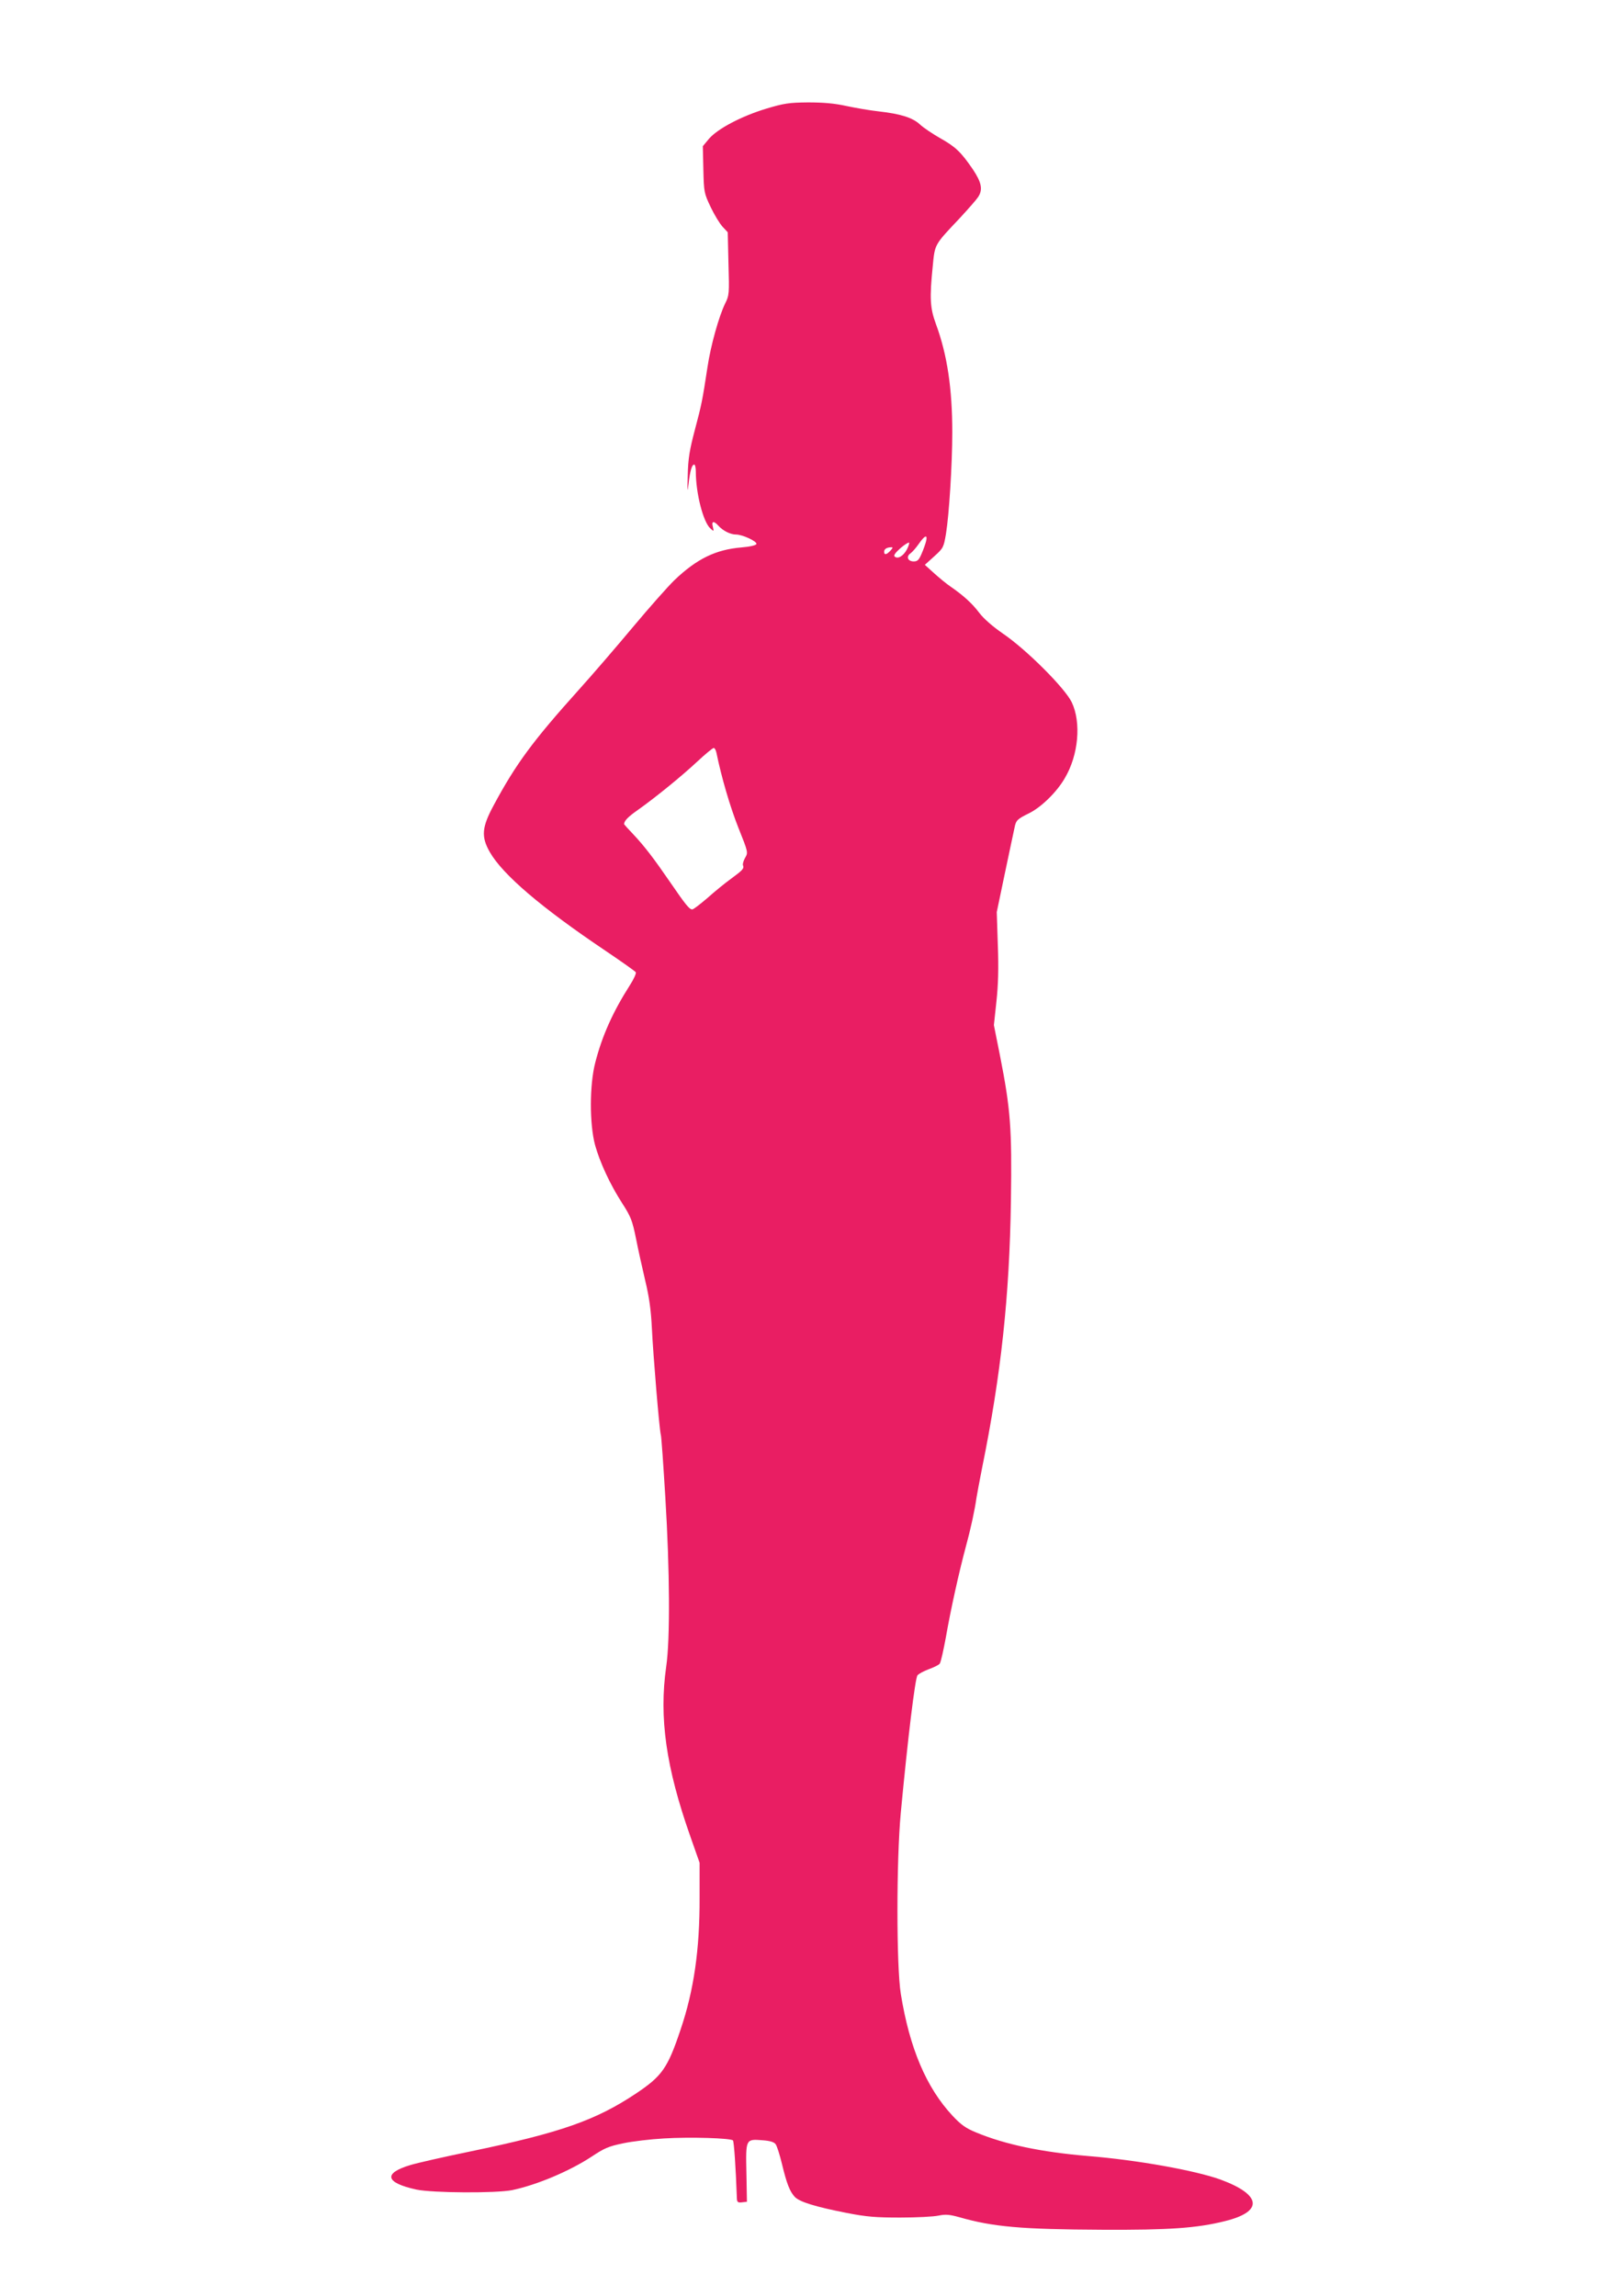
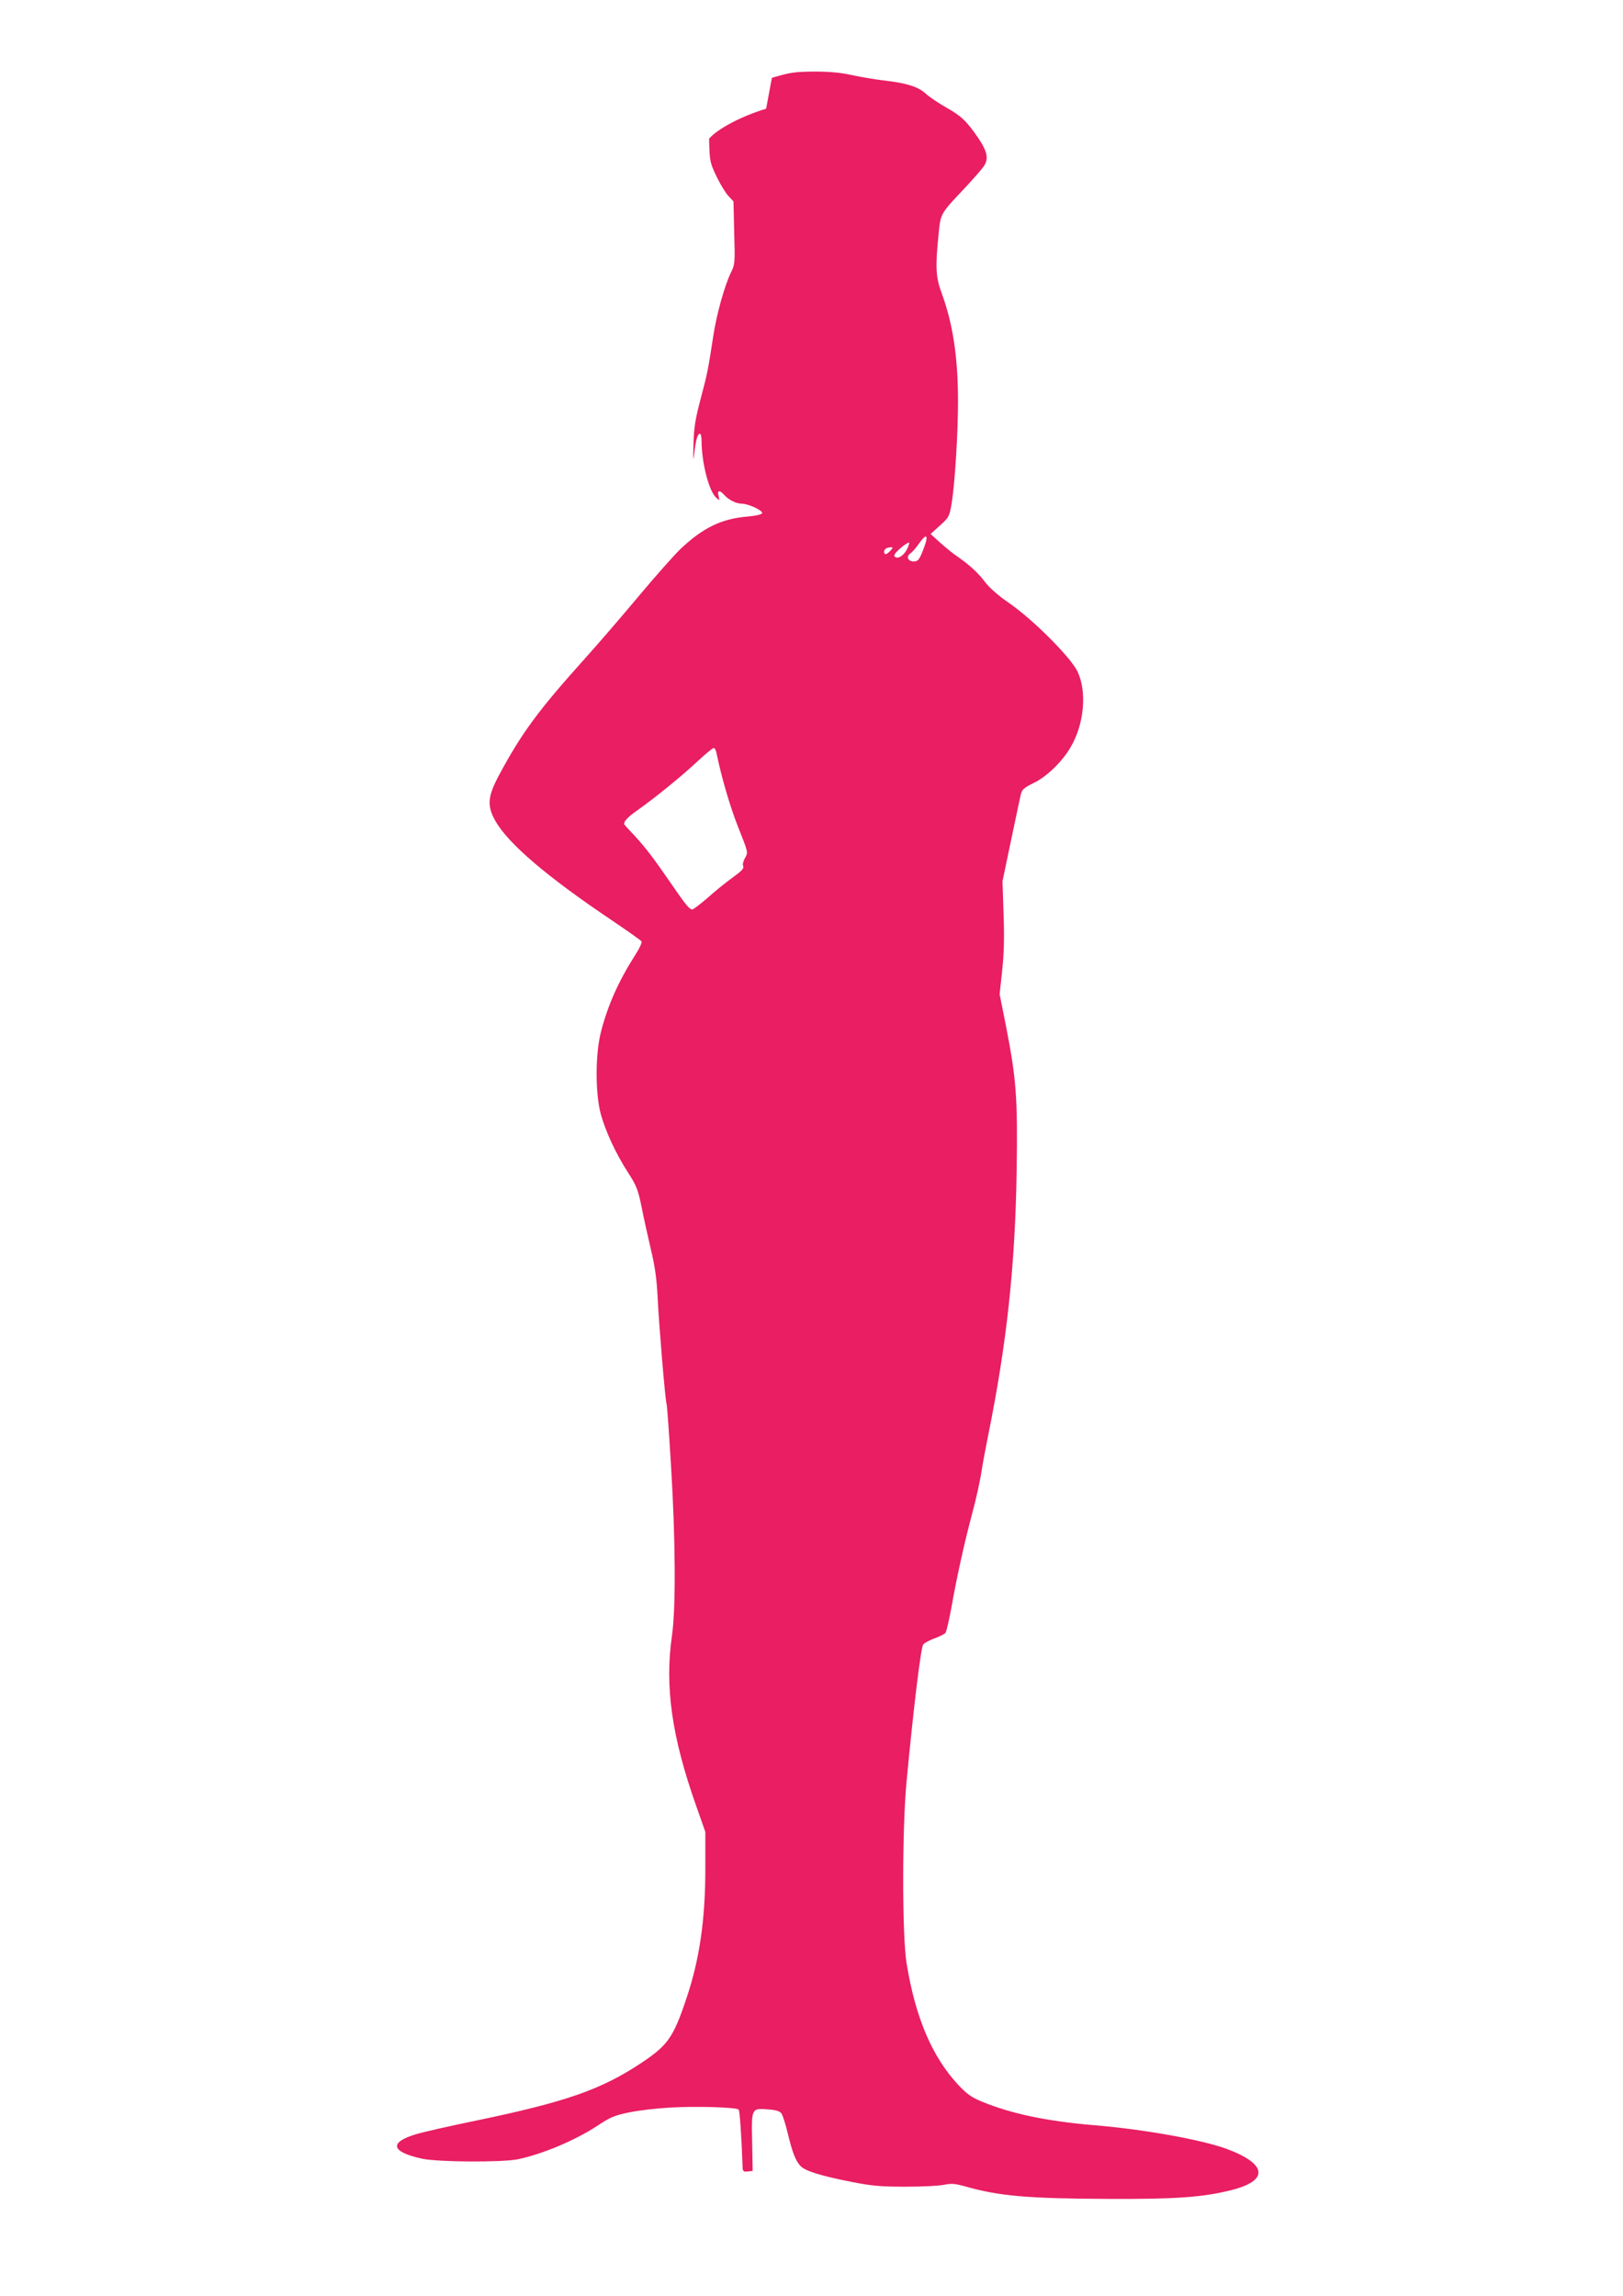
<svg xmlns="http://www.w3.org/2000/svg" version="1.0" width="905pt" height="1280pt" viewBox="0 0 905 1280" preserveAspectRatio="xMidYMid meet">
  <g transform="translate(0,1280) scale(0.1,-0.1)" fill="#e91e63" stroke="none">
-     <path d="M4272 12194 c-138 -42 -269 -111 -318 -167 l-35 -42 3 -130 c3 -127 4 -132 41 -210 21 -44 51 -93 67 -110 l28 -30 4 -175 c5 -167 4 -177 -18 -221 -35 -71 -81 -235 -99 -356 -29 -189 -32 -205 -70 -348 -30 -114 -38 -161 -40 -255 -3 -90 -2 -101 4 -50 9 76 19 110 32 110 5 0 9 -18 9 -39 0 -121 41 -281 81 -317 20 -18 20 -18 14 9 -9 32 5 35 31 6 25 -28 67 -49 98 -49 36 0 118 -38 114 -53 -3 -7 -35 -15 -84 -19 -143 -12 -248 -63 -373 -182 -35 -34 -139 -151 -231 -261 -92 -110 -227 -267 -301 -349 -258 -287 -352 -414 -477 -647 -65 -121 -70 -173 -21 -259 72 -126 286 -309 646 -551 89 -60 165 -114 168 -119 4 -6 -11 -39 -33 -73 -95 -149 -155 -283 -193 -432 -32 -124 -32 -342 -1 -458 27 -97 83 -219 152 -326 47 -73 56 -95 76 -194 12 -62 36 -168 52 -237 22 -91 32 -163 37 -265 7 -148 42 -570 50 -595 3 -8 14 -165 25 -349 25 -407 27 -792 5 -941 -41 -287 -1 -565 135 -950 l51 -145 0 -195 c1 -289 -32 -517 -106 -735 -72 -215 -103 -259 -248 -356 -225 -150 -421 -219 -927 -324 -146 -30 -295 -64 -331 -75 -154 -46 -141 -99 33 -137 91 -19 444 -21 534 -3 138 29 320 106 442 186 72 48 95 58 177 75 52 11 154 23 227 27 145 9 372 2 385 -11 6 -7 16 -153 22 -325 1 -19 6 -23 29 -20 l27 3 -3 161 c-4 190 -4 189 89 182 43 -3 65 -10 74 -22 7 -9 23 -59 35 -109 27 -112 44 -155 72 -185 27 -28 115 -55 288 -89 112 -22 163 -26 300 -26 91 0 187 5 214 11 40 8 60 6 115 -9 188 -54 347 -68 796 -70 374 -2 529 9 685 48 216 53 206 147 -25 232 -142 51 -465 109 -738 131 -261 22 -461 64 -623 131 -59 24 -85 43 -133 94 -146 157 -239 376 -288 679 -25 154 -25 747 0 1011 39 414 80 750 93 765 7 9 36 24 63 34 27 10 55 23 61 31 6 7 21 75 35 151 26 149 71 353 110 499 27 98 50 204 60 275 4 25 18 99 31 165 106 521 153 956 161 1490 6 407 -2 510 -61 810 l-34 170 14 130 c10 91 13 186 8 315 l-6 185 46 220 c26 121 49 234 53 250 8 42 16 49 81 81 67 33 154 117 199 195 77 129 93 311 39 424 -38 79 -253 294 -384 383 -58 40 -107 83 -132 116 -39 52 -89 97 -160 146 -21 14 -61 47 -90 73 l-53 48 52 47 c51 46 53 50 66 127 17 103 35 385 35 564 0 245 -28 433 -91 604 -33 89 -36 145 -18 322 12 125 8 118 150 268 47 51 93 103 102 117 29 42 21 82 -29 157 -66 96 -95 124 -182 173 -42 24 -93 58 -112 76 -41 38 -107 59 -230 73 -47 5 -128 19 -180 30 -68 15 -129 20 -215 20 -106 -1 -133 -5 -233 -35z m892 -2411 c-4 -16 -15 -47 -25 -70 -15 -35 -23 -43 -44 -43 -33 0 -44 27 -18 45 10 7 32 32 47 54 33 47 49 53 40 14z m-108 -48 c-20 -36 -51 -54 -68 -37 -6 6 6 22 33 46 23 20 45 33 48 31 3 -3 -3 -21 -13 -40z m-91 -5 c-21 -23 -35 -26 -35 -6 0 15 14 24 39 25 11 1 10 -4 -4 -19z m-970 -1127 c28 -137 76 -301 122 -417 55 -137 55 -139 38 -168 -9 -16 -15 -35 -12 -42 7 -18 -1 -27 -68 -76 -33 -24 -92 -72 -131 -107 -40 -34 -77 -63 -84 -63 -16 0 -37 26 -122 150 -92 134 -144 202 -207 269 -28 29 -51 55 -51 56 0 19 23 42 79 81 101 72 241 186 330 269 44 41 85 75 91 75 5 0 12 -12 15 -27z" />
+     <path d="M4272 12194 c-138 -42 -269 -111 -318 -167 c3 -127 4 -132 41 -210 21 -44 51 -93 67 -110 l28 -30 4 -175 c5 -167 4 -177 -18 -221 -35 -71 -81 -235 -99 -356 -29 -189 -32 -205 -70 -348 -30 -114 -38 -161 -40 -255 -3 -90 -2 -101 4 -50 9 76 19 110 32 110 5 0 9 -18 9 -39 0 -121 41 -281 81 -317 20 -18 20 -18 14 9 -9 32 5 35 31 6 25 -28 67 -49 98 -49 36 0 118 -38 114 -53 -3 -7 -35 -15 -84 -19 -143 -12 -248 -63 -373 -182 -35 -34 -139 -151 -231 -261 -92 -110 -227 -267 -301 -349 -258 -287 -352 -414 -477 -647 -65 -121 -70 -173 -21 -259 72 -126 286 -309 646 -551 89 -60 165 -114 168 -119 4 -6 -11 -39 -33 -73 -95 -149 -155 -283 -193 -432 -32 -124 -32 -342 -1 -458 27 -97 83 -219 152 -326 47 -73 56 -95 76 -194 12 -62 36 -168 52 -237 22 -91 32 -163 37 -265 7 -148 42 -570 50 -595 3 -8 14 -165 25 -349 25 -407 27 -792 5 -941 -41 -287 -1 -565 135 -950 l51 -145 0 -195 c1 -289 -32 -517 -106 -735 -72 -215 -103 -259 -248 -356 -225 -150 -421 -219 -927 -324 -146 -30 -295 -64 -331 -75 -154 -46 -141 -99 33 -137 91 -19 444 -21 534 -3 138 29 320 106 442 186 72 48 95 58 177 75 52 11 154 23 227 27 145 9 372 2 385 -11 6 -7 16 -153 22 -325 1 -19 6 -23 29 -20 l27 3 -3 161 c-4 190 -4 189 89 182 43 -3 65 -10 74 -22 7 -9 23 -59 35 -109 27 -112 44 -155 72 -185 27 -28 115 -55 288 -89 112 -22 163 -26 300 -26 91 0 187 5 214 11 40 8 60 6 115 -9 188 -54 347 -68 796 -70 374 -2 529 9 685 48 216 53 206 147 -25 232 -142 51 -465 109 -738 131 -261 22 -461 64 -623 131 -59 24 -85 43 -133 94 -146 157 -239 376 -288 679 -25 154 -25 747 0 1011 39 414 80 750 93 765 7 9 36 24 63 34 27 10 55 23 61 31 6 7 21 75 35 151 26 149 71 353 110 499 27 98 50 204 60 275 4 25 18 99 31 165 106 521 153 956 161 1490 6 407 -2 510 -61 810 l-34 170 14 130 c10 91 13 186 8 315 l-6 185 46 220 c26 121 49 234 53 250 8 42 16 49 81 81 67 33 154 117 199 195 77 129 93 311 39 424 -38 79 -253 294 -384 383 -58 40 -107 83 -132 116 -39 52 -89 97 -160 146 -21 14 -61 47 -90 73 l-53 48 52 47 c51 46 53 50 66 127 17 103 35 385 35 564 0 245 -28 433 -91 604 -33 89 -36 145 -18 322 12 125 8 118 150 268 47 51 93 103 102 117 29 42 21 82 -29 157 -66 96 -95 124 -182 173 -42 24 -93 58 -112 76 -41 38 -107 59 -230 73 -47 5 -128 19 -180 30 -68 15 -129 20 -215 20 -106 -1 -133 -5 -233 -35z m892 -2411 c-4 -16 -15 -47 -25 -70 -15 -35 -23 -43 -44 -43 -33 0 -44 27 -18 45 10 7 32 32 47 54 33 47 49 53 40 14z m-108 -48 c-20 -36 -51 -54 -68 -37 -6 6 6 22 33 46 23 20 45 33 48 31 3 -3 -3 -21 -13 -40z m-91 -5 c-21 -23 -35 -26 -35 -6 0 15 14 24 39 25 11 1 10 -4 -4 -19z m-970 -1127 c28 -137 76 -301 122 -417 55 -137 55 -139 38 -168 -9 -16 -15 -35 -12 -42 7 -18 -1 -27 -68 -76 -33 -24 -92 -72 -131 -107 -40 -34 -77 -63 -84 -63 -16 0 -37 26 -122 150 -92 134 -144 202 -207 269 -28 29 -51 55 -51 56 0 19 23 42 79 81 101 72 241 186 330 269 44 41 85 75 91 75 5 0 12 -12 15 -27z" />
  </g>
</svg>